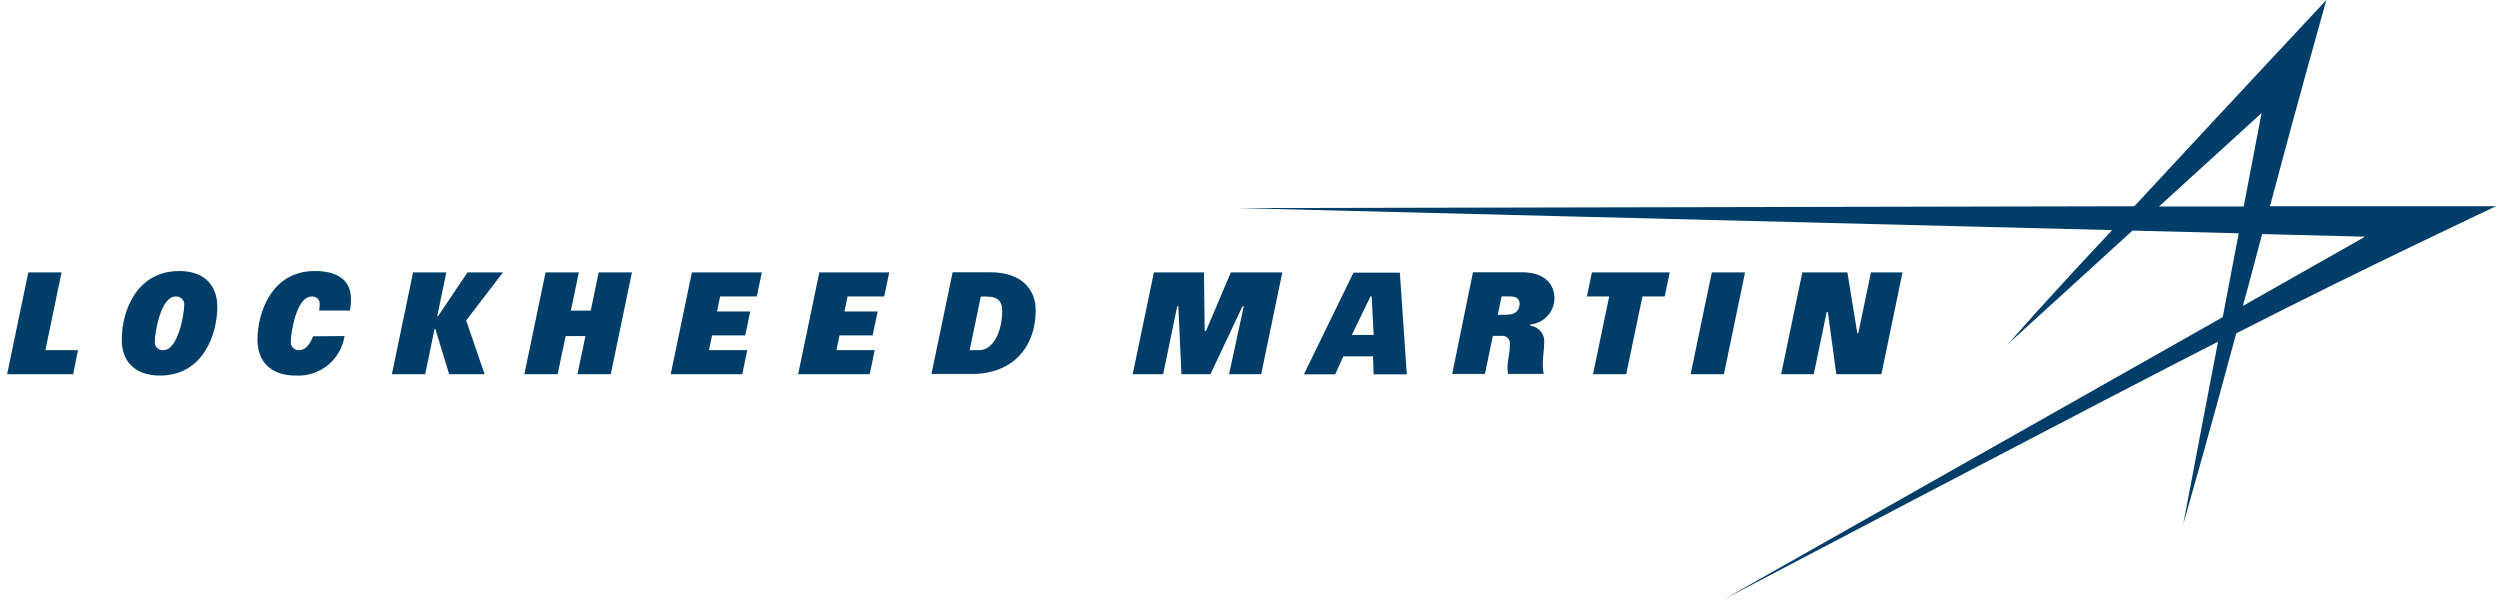
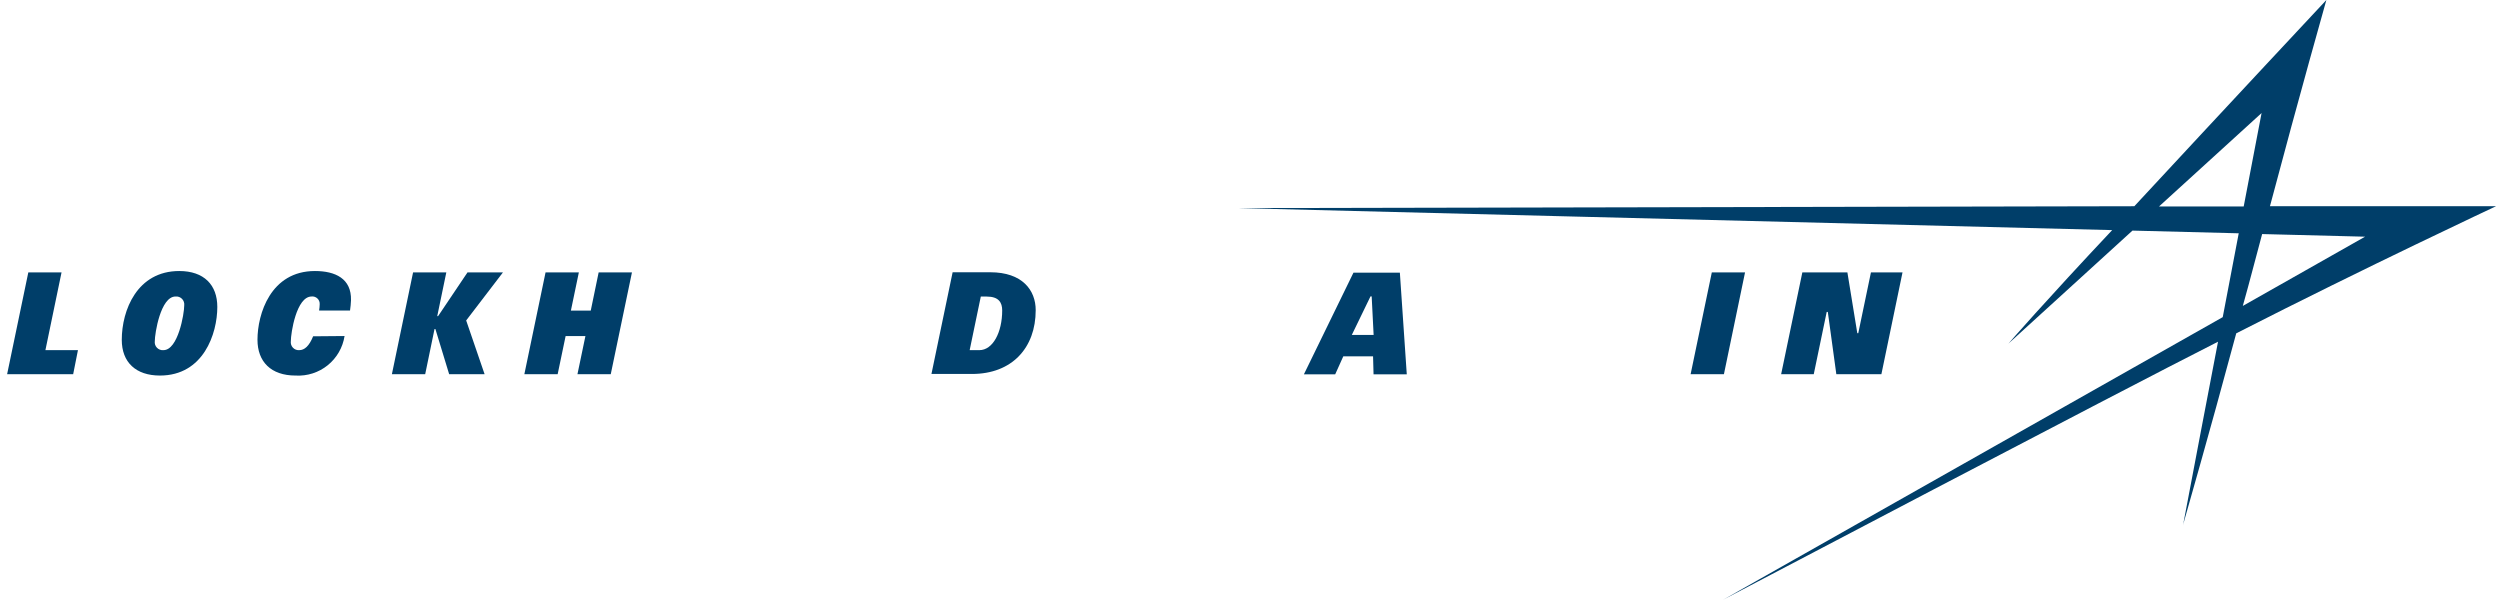
<svg xmlns="http://www.w3.org/2000/svg" width="200" height="48" viewBox="0 0 200 48" fill="none">
  <g clip-path="url(#clip0_2267_9434)">
-     <path d="M99.401 24.496L96.837 29.934H94.516L94.267 24.496H94.178L93.054 29.934H90.617L92.312 21.793H96.316L96.377 26.473H96.482L98.465 21.793H102.585L100.896 29.934H98.326L99.501 24.496H99.401Z" fill="#003E69" />
    <path d="M109.89 26.795L109.734 23.71H109.64L108.145 26.795H109.89ZM108.278 21.811H111.989L112.542 29.946H109.884L109.845 28.506H107.464L106.816 29.946H104.312L108.278 21.811Z" fill="#003E69" />
-     <path d="M128.736 23.715H126.953L127.352 21.793H133.577L133.178 23.715H131.395L130.099 29.934H127.44L128.736 23.715Z" fill="#003E69" />
    <path d="M144.187 21.793H147.792L148.584 26.656H148.662L149.675 21.793H152.201L150.512 29.934H146.906L146.225 24.955H146.136L145.101 29.934H142.492L144.187 21.793Z" fill="#003E69" />
-     <path d="M120.496 25.182C121.249 25.182 121.57 24.811 121.57 24.318C121.57 23.913 121.337 23.714 120.795 23.714H120.125L119.82 25.182H120.496ZM117.837 21.781H121.764C123.68 21.781 124.356 22.845 124.356 23.858C124.351 24.384 124.152 24.89 123.796 25.278C123.44 25.666 122.953 25.908 122.428 25.957V26.068C122.752 26.099 123.05 26.256 123.258 26.507C123.465 26.757 123.565 27.079 123.536 27.403C123.536 27.956 123.42 28.51 123.42 29.191C123.426 29.435 123.45 29.677 123.492 29.917H120.645C120.622 29.761 120.607 29.604 120.601 29.446C120.601 28.765 120.789 28.289 120.789 27.541C120.801 27.45 120.792 27.357 120.762 27.27C120.732 27.183 120.683 27.104 120.617 27.039C120.552 26.974 120.472 26.925 120.385 26.896C120.298 26.867 120.205 26.858 120.113 26.871H119.427L118.795 29.917H116.176L117.837 21.781Z" fill="#003E69" />
    <path d="M136.945 21.793H139.603L137.914 29.934H135.25L136.945 21.793Z" fill="#003E69" />
    <path d="M2.265 21.793H4.923L3.633 28.012H6.236L5.854 29.934H0.57L2.265 21.793Z" fill="#003E69" />
    <path d="M33.046 21.793H35.705L34.979 25.293H35.046L37.399 21.793H40.235L37.294 25.637L38.767 29.934H35.932L34.83 26.318H34.763L34.016 29.934H31.352L33.046 21.793Z" fill="#003E69" />
    <path d="M46.834 26.883H45.25L44.613 29.934H41.949L43.644 21.793H46.308L45.671 24.85H47.26L47.892 21.793H50.556L48.861 29.934H46.197L46.834 26.883Z" fill="#003E69" />
-     <path d="M65.546 21.793H71.14L70.736 23.715H67.806L67.557 24.916H70.215L69.811 26.833H67.158L66.914 28.012H69.977L69.578 29.934H63.852L65.546 21.793Z" fill="#003E69" />
-     <path d="M55.351 21.793H60.945L60.546 23.715H57.611L57.361 24.916H60.02L59.615 26.833H56.963L56.719 28.012H59.782L59.383 29.934H53.656L55.351 21.793Z" fill="#003E69" />
    <path d="M13.076 28.012C14.245 28.012 14.738 25.104 14.738 24.434C14.75 24.339 14.74 24.243 14.71 24.152C14.68 24.062 14.63 23.979 14.563 23.91C14.497 23.842 14.416 23.789 14.326 23.756C14.236 23.723 14.14 23.711 14.045 23.72C12.844 23.72 12.384 26.677 12.384 27.292C12.371 27.387 12.38 27.484 12.409 27.575C12.439 27.667 12.489 27.75 12.556 27.819C12.623 27.889 12.704 27.942 12.794 27.975C12.884 28.009 12.981 28.021 13.076 28.012ZM14.339 21.682C16.316 21.682 17.385 22.789 17.385 24.556C17.385 26.694 16.277 30.044 12.794 30.044C10.866 30.044 9.742 28.981 9.742 27.187C9.742 24.822 10.966 21.682 14.339 21.682Z" fill="#003E69" />
    <path d="M77.573 28.012H78.348C79.428 28.012 80.176 26.588 80.176 24.833C80.176 24.196 79.893 23.725 78.941 23.725H78.464L77.573 28.012ZM76.21 21.781H79.223C81.793 21.781 82.856 23.221 82.856 24.811C82.856 27.835 80.951 29.917 77.761 29.917H74.516L76.21 21.781Z" fill="#003E69" />
    <path d="M27.565 26.882C27.422 27.802 26.941 28.637 26.216 29.221C25.491 29.806 24.574 30.099 23.644 30.044C21.678 30.044 20.598 28.937 20.598 27.181C20.598 25.132 21.644 21.682 25.194 21.682C26.823 21.682 28.124 22.285 28.08 24.019C28.069 24.295 28.043 24.57 28.002 24.844H25.527C25.556 24.676 25.572 24.505 25.576 24.334C25.581 24.25 25.567 24.165 25.536 24.086C25.504 24.007 25.456 23.936 25.394 23.878C25.333 23.819 25.259 23.775 25.179 23.747C25.098 23.72 25.013 23.711 24.929 23.72C23.71 23.72 23.267 26.644 23.267 27.297C23.254 27.391 23.263 27.486 23.292 27.576C23.32 27.666 23.369 27.748 23.434 27.816C23.499 27.885 23.578 27.938 23.666 27.972C23.754 28.006 23.849 28.019 23.943 28.012C24.353 28.012 24.729 27.696 25.05 26.904L27.565 26.882Z" fill="#003E69" />
    <path d="M199.667 16.498H181.596C183.966 7.571 186.11 0 186.11 0C186.11 0 177.974 8.701 170.747 16.498L99.109 16.648L168.974 18.409C163.597 24.125 160.767 27.381 160.667 27.497L160.695 27.47C160.927 27.265 170.597 18.448 170.597 18.448L179.098 18.664L177.819 25.371L137.982 47.906L137.822 47.994C137.822 47.994 169.456 31.38 177.442 27.337C177.442 27.337 174.64 41.969 174.64 42.03C174.641 42.021 174.641 42.011 174.64 42.002V42.03L174.673 41.886C174.934 40.933 176.612 35.179 178.899 26.667C189.294 21.361 199.684 16.498 199.684 16.498M180.926 9.044L179.497 16.515H172.724L180.926 9.044ZM180.97 18.725L189.206 18.935L179.425 24.474C179.979 22.507 180.433 20.713 180.97 18.73" fill="#003E69" />
  </g>
  <defs>
    <clipPath id="clip0_2267_9434">
      <rect width="199.1" height="48" fill="white" transform="translate(0.57)" />
    </clipPath>
  </defs>
</svg>